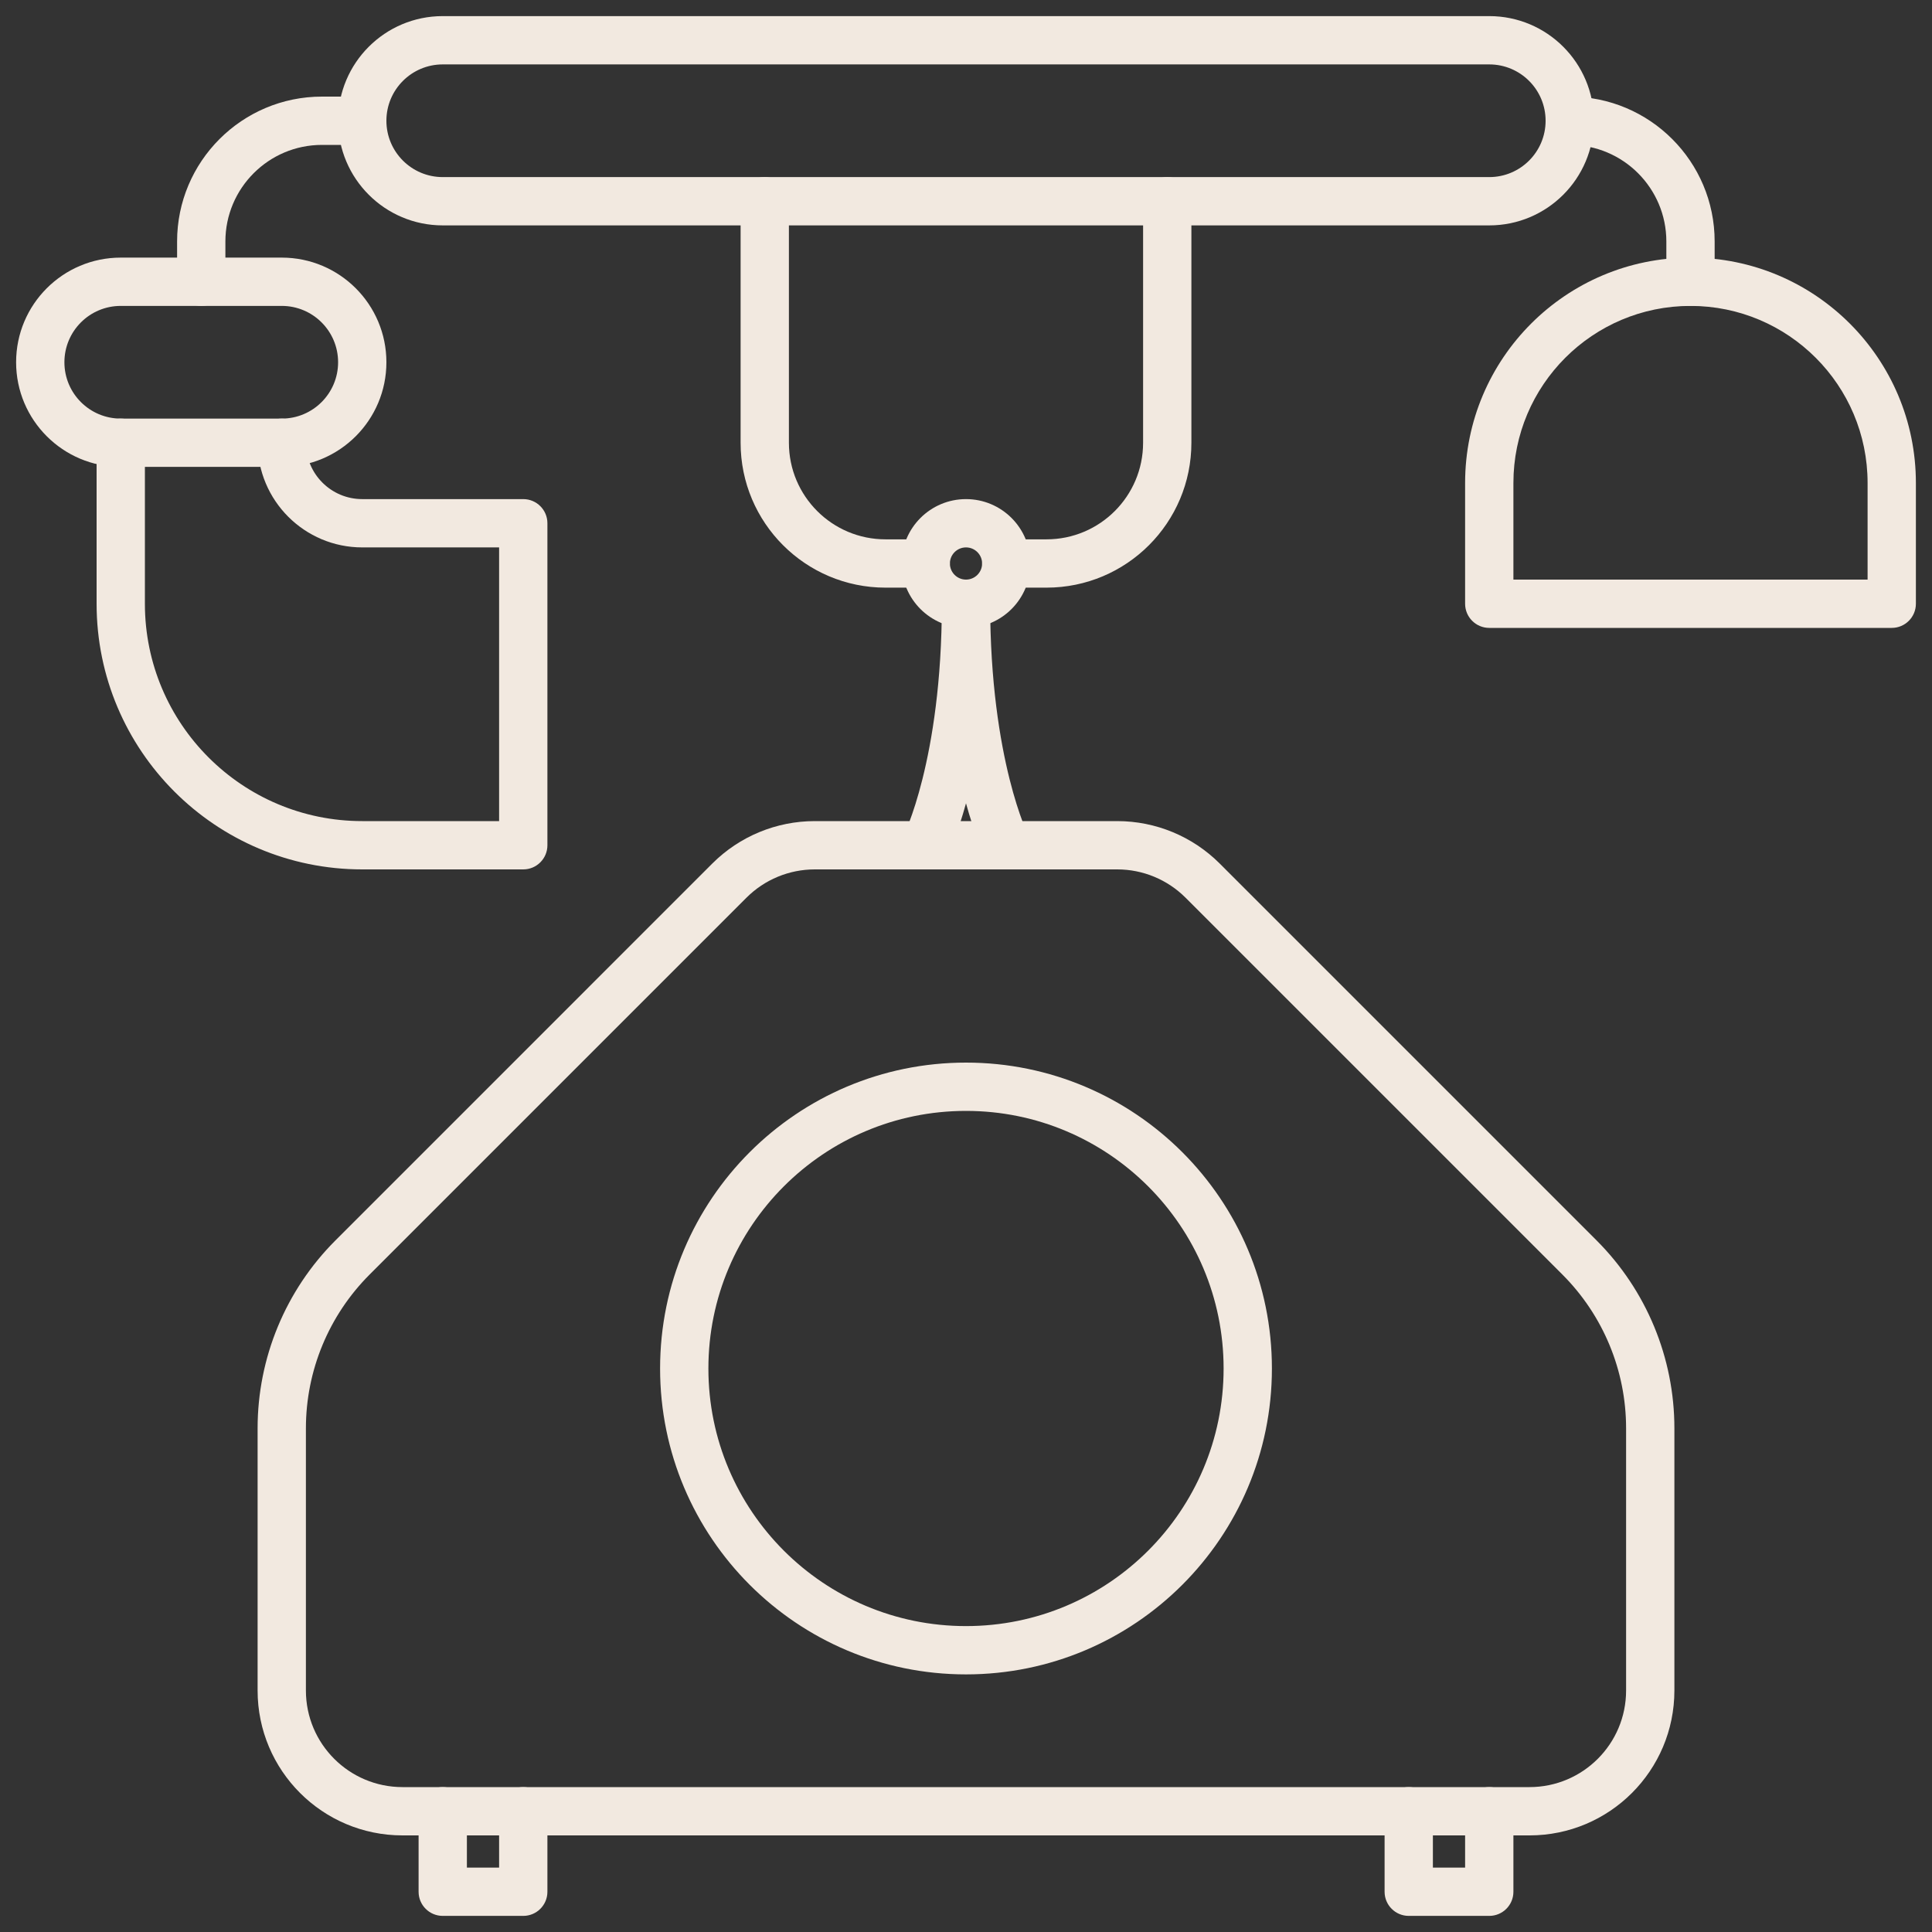
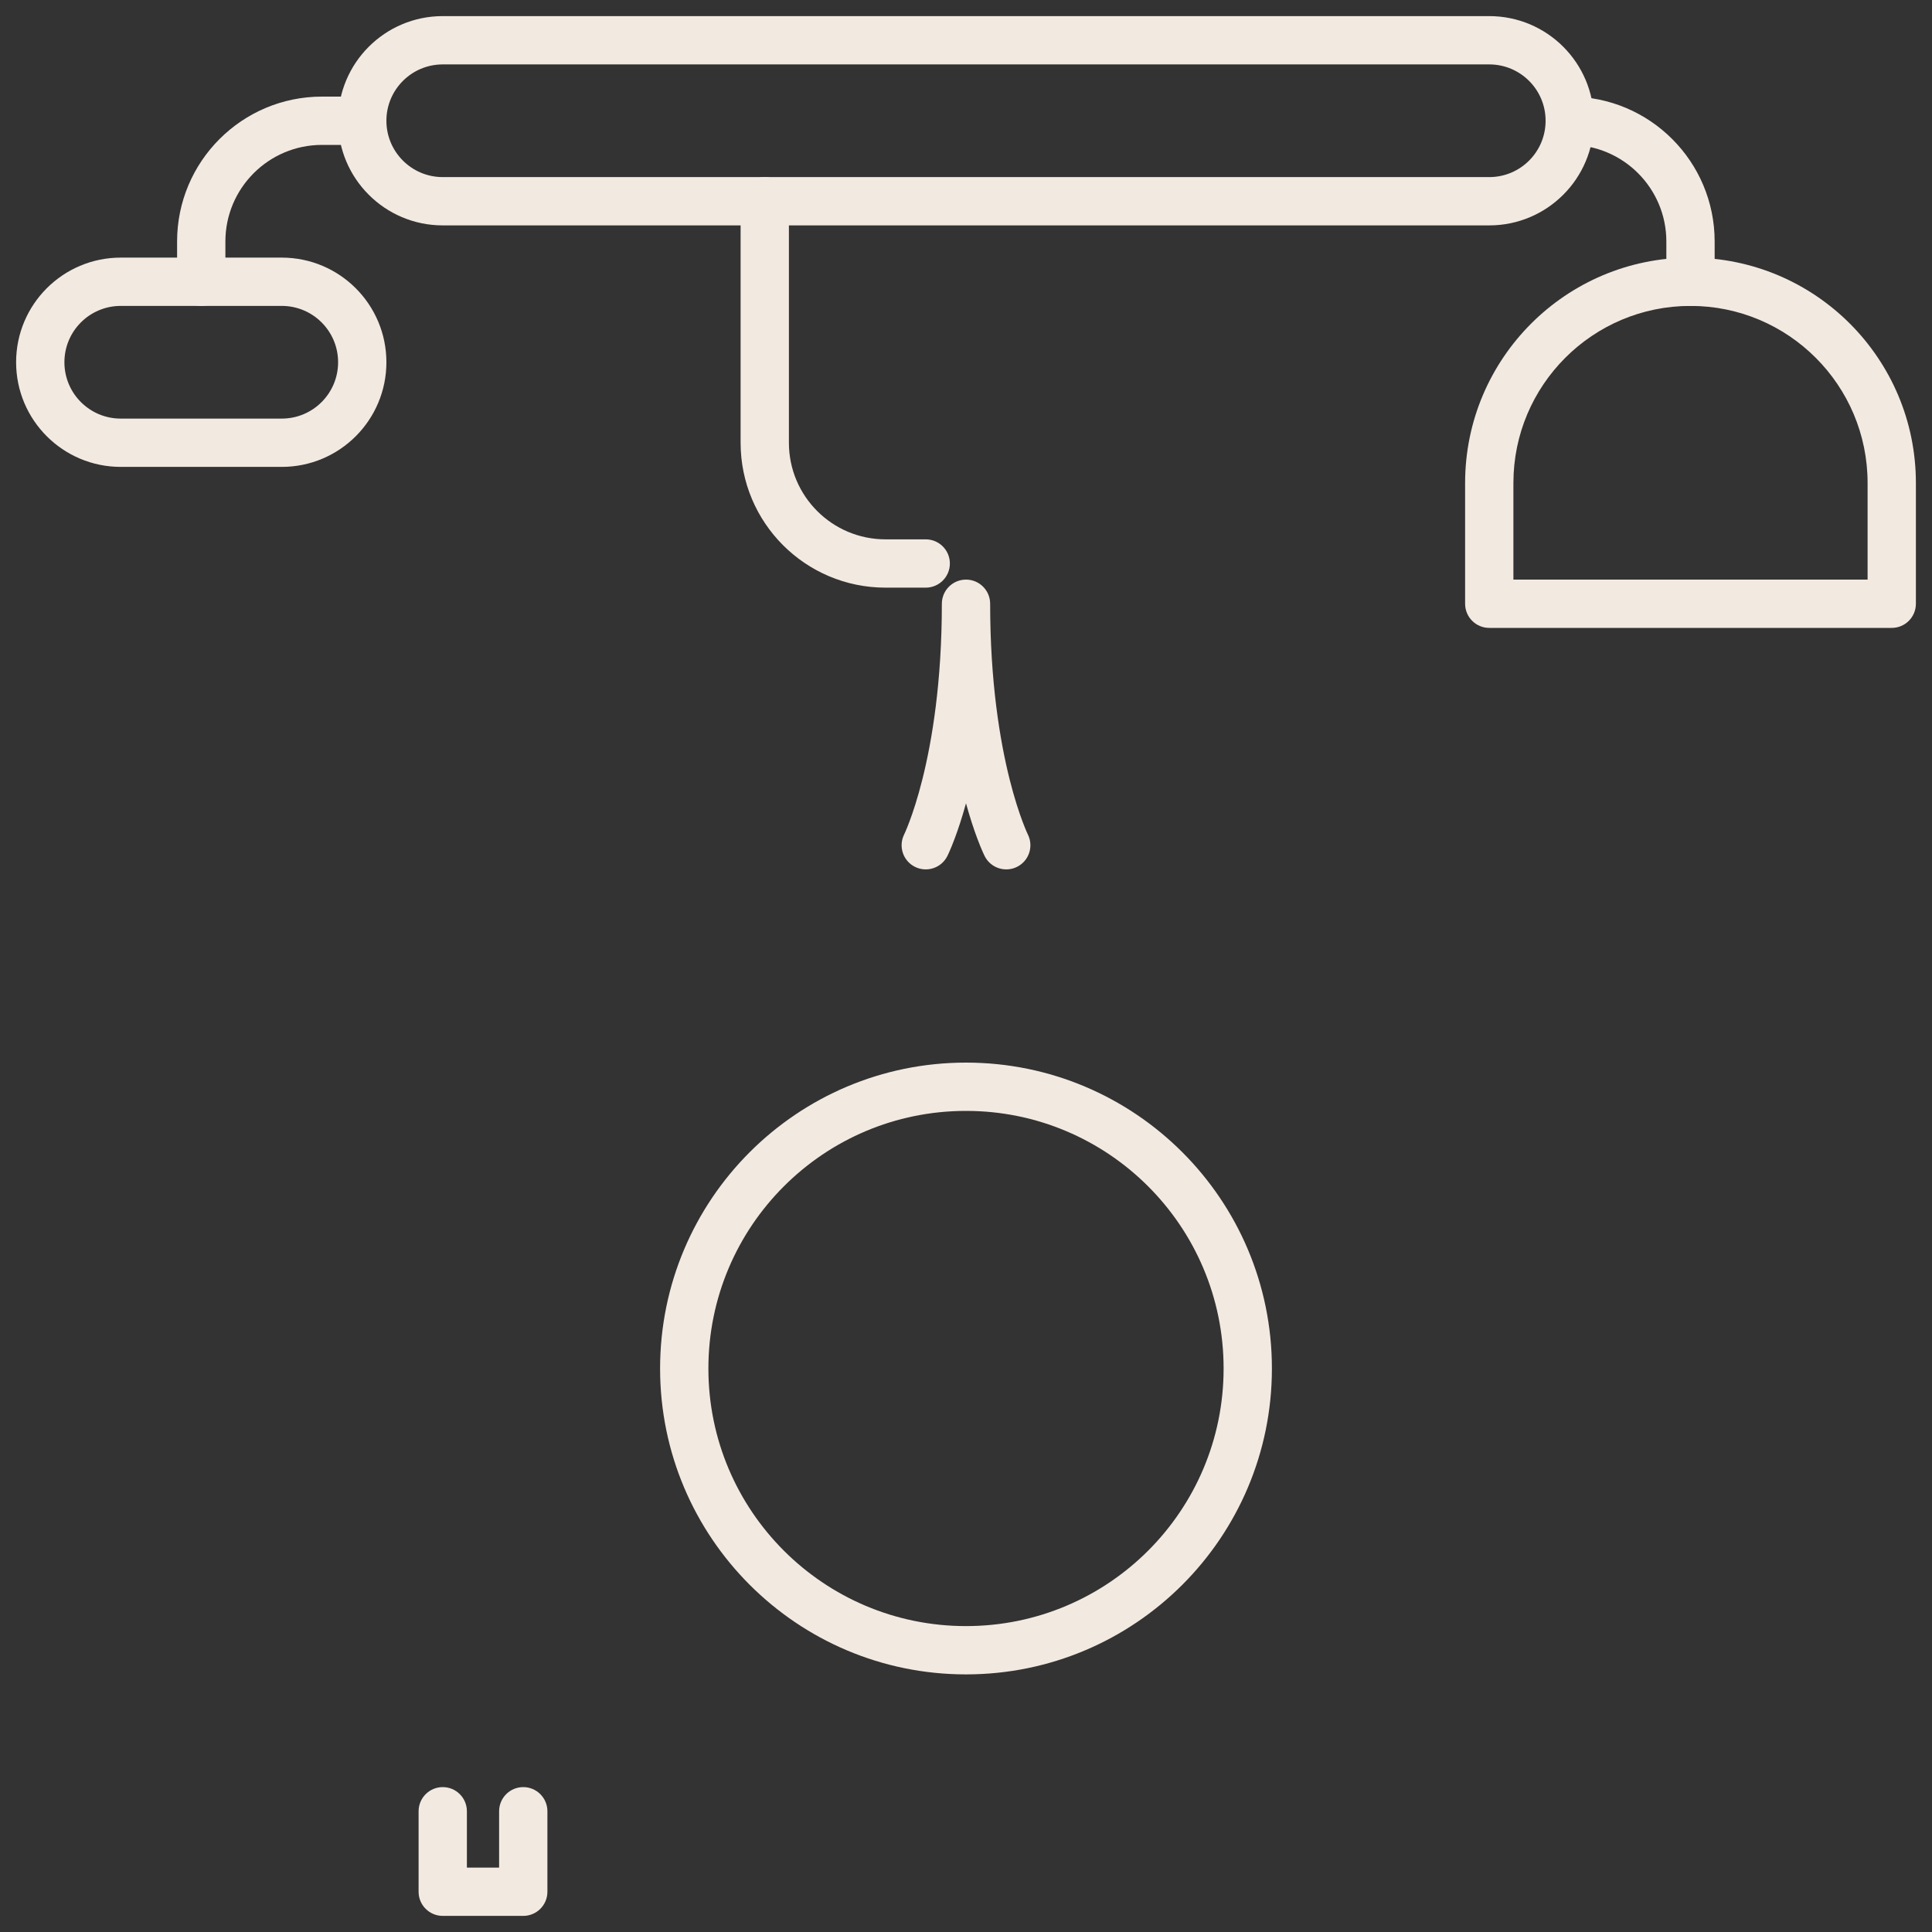
<svg xmlns="http://www.w3.org/2000/svg" fill="none" viewBox="0 0 80 80" height="80" width="80">
  <rect x="0" y="0" width="80" height="80" fill="#333333" stroke="none" />
  <g clip-path="url(#clip0_5083_35452)">
-     <path fill="#F2E9E0" d="M33.738 36C32.677 36 31.659 36.421 30.909 37.172L15.303 52.778C13.615 54.466 12.667 56.755 12.667 59.142V70C12.667 72.209 14.457 74 16.667 74H63.333C65.543 74 67.333 72.209 67.333 70V59.142C67.333 56.755 66.385 54.466 64.697 52.778L49.091 37.172C48.34 36.421 47.323 36 46.262 36H33.738ZM29.495 35.757C30.62 34.632 32.146 34 33.738 34H46.262C47.854 34 49.38 34.632 50.505 35.757L66.112 51.364C68.174 53.427 69.333 56.225 69.333 59.142V70C69.333 73.314 66.647 76 63.333 76H16.667C13.353 76 10.667 73.314 10.667 70V59.142C10.667 56.225 11.826 53.427 13.889 51.364L29.495 35.757Z" clip-rule="evenodd" fill-rule="evenodd" />
    <path fill="#F2E9E0" d="M40 46C34.109 46 29.333 50.776 29.333 56.667C29.333 62.558 34.109 67.333 40 67.333C45.891 67.333 50.667 62.558 50.667 56.667C50.667 50.776 45.891 46 40 46ZM27.333 56.667C27.333 49.671 33.004 44 40 44C46.996 44 52.667 49.671 52.667 56.667C52.667 63.662 46.996 69.333 40 69.333C33.004 69.333 27.333 63.662 27.333 56.667Z" clip-rule="evenodd" fill-rule="evenodd" />
    <path fill="#F2E9E0" d="M40 24C40.552 24 41 24.448 41 25C41 28.249 41.406 30.668 41.803 32.258C42.002 33.053 42.199 33.642 42.343 34.024C42.414 34.215 42.473 34.355 42.511 34.443C42.531 34.487 42.545 34.518 42.553 34.536L42.562 34.554L42.562 34.554L42.561 34.553C42.808 35.047 42.608 35.648 42.114 35.894C41.62 36.141 41.019 35.941 40.772 35.447L41.616 35.026C40.772 35.447 40.772 35.447 40.772 35.447L40.772 35.446L40.77 35.444L40.768 35.439L40.762 35.426C40.757 35.416 40.75 35.402 40.742 35.385C40.727 35.352 40.705 35.305 40.679 35.245C40.626 35.124 40.554 34.952 40.47 34.726C40.336 34.37 40.171 33.882 40 33.263C39.829 33.882 39.664 34.37 39.53 34.726C39.446 34.952 39.374 35.124 39.321 35.245C39.295 35.305 39.273 35.352 39.258 35.385C39.25 35.402 39.243 35.416 39.238 35.426L39.232 35.439L39.229 35.444L39.228 35.446L39.228 35.447C39.228 35.447 39.228 35.447 38.382 35.024L39.228 35.447C38.981 35.941 38.38 36.141 37.886 35.894C37.393 35.648 37.193 35.049 37.438 34.556C37.438 34.555 37.438 34.554 37.438 34.554L37.438 34.554L37.438 34.554L37.447 34.536C37.455 34.518 37.469 34.487 37.489 34.443C37.527 34.355 37.586 34.215 37.657 34.024C37.801 33.642 37.998 33.053 38.197 32.258C38.594 30.668 39 28.249 39 25C39 24.448 39.448 24 40 24ZM42.562 34.554L42.562 34.555L42.563 34.556L42.563 34.556C42.563 34.556 42.562 34.555 42.562 34.554Z" clip-rule="evenodd" fill-rule="evenodd" />
-     <path fill="#F2E9E0" d="M40 22.667C39.632 22.667 39.333 22.965 39.333 23.333C39.333 23.701 39.632 24 40 24C40.368 24 40.667 23.701 40.667 23.333C40.667 22.965 40.368 22.667 40 22.667ZM37.333 23.333C37.333 21.861 38.527 20.667 40 20.667C41.473 20.667 42.667 21.861 42.667 23.333C42.667 24.806 41.473 26 40 26C38.527 26 37.333 24.806 37.333 23.333Z" clip-rule="evenodd" fill-rule="evenodd" />
-     <path fill="#F2E9E0" d="M48.333 7.333C48.886 7.333 49.333 7.781 49.333 8.333V18.333C49.333 21.647 46.647 24.333 43.333 24.333H41.668C41.116 24.333 40.668 23.886 40.668 23.333C40.668 22.781 41.116 22.333 41.668 22.333H43.333C45.542 22.333 47.333 20.543 47.333 18.333V8.333C47.333 7.781 47.781 7.333 48.333 7.333Z" clip-rule="evenodd" fill-rule="evenodd" />
    <path fill="#F2E9E0" d="M31.667 7.333C32.219 7.333 32.667 7.781 32.667 8.333V18.333C32.667 20.543 34.458 22.333 36.667 22.333H38.332C38.884 22.333 39.332 22.781 39.332 23.333C39.332 23.886 38.884 24.333 38.332 24.333H36.667C33.353 24.333 30.667 21.647 30.667 18.333V8.333C30.667 7.781 31.114 7.333 31.667 7.333Z" clip-rule="evenodd" fill-rule="evenodd" />
    <path fill="#F2E9E0" d="M18.333 2.667C17.045 2.667 16 3.711 16 5C16 6.289 17.045 7.333 18.333 7.333H61.667C62.955 7.333 64 6.289 64 5C64 3.711 62.955 2.667 61.667 2.667H18.333ZM14 5C14 2.607 15.94 0.667 18.333 0.667H61.667C64.06 0.667 66 2.607 66 5C66 7.393 64.06 9.333 61.667 9.333H18.333C15.94 9.333 14 7.393 14 5Z" clip-rule="evenodd" fill-rule="evenodd" />
    <path fill="#F2E9E0" d="M70 12.667C65.95 12.667 62.667 15.95 62.667 20V24H77.333V20C77.333 15.95 74.05 12.667 70 12.667ZM60.667 20C60.667 14.845 64.845 10.667 70 10.667C75.155 10.667 79.333 14.845 79.333 20V25C79.333 25.552 78.886 26 78.333 26H61.667C61.114 26 60.667 25.552 60.667 25V20Z" clip-rule="evenodd" fill-rule="evenodd" />
    <path fill="#F2E9E0" d="M18.333 74C18.886 74 19.333 74.448 19.333 75V77.333H20.667V75C20.667 74.448 21.114 74 21.667 74C22.219 74 22.667 74.448 22.667 75V78.333C22.667 78.886 22.219 79.333 21.667 79.333H18.333C17.781 79.333 17.333 78.886 17.333 78.333V75C17.333 74.448 17.781 74 18.333 74Z" clip-rule="evenodd" fill-rule="evenodd" />
-     <path fill="#F2E9E0" d="M58.333 74C58.886 74 59.333 74.448 59.333 75V77.333H60.667V75C60.667 74.448 61.114 74 61.667 74C62.219 74 62.667 74.448 62.667 75V78.333C62.667 78.886 62.219 79.333 61.667 79.333H58.333C57.781 79.333 57.333 78.886 57.333 78.333V75C57.333 74.448 57.781 74 58.333 74Z" clip-rule="evenodd" fill-rule="evenodd" />
-     <path fill="#F2E9E0" d="M5 17.333C5.552 17.333 6 17.781 6 18.333V25C6 29.971 10.029 34 15 34H20.667V22.667H15C12.607 22.667 10.667 20.726 10.667 18.333C10.667 17.781 11.114 17.333 11.667 17.333C12.219 17.333 12.667 17.781 12.667 18.333C12.667 19.622 13.711 20.667 15 20.667H21.667C22.219 20.667 22.667 21.114 22.667 21.667V35C22.667 35.552 22.219 36 21.667 36H15C8.925 36 4 31.075 4 25V18.333C4 17.781 4.448 17.333 5 17.333Z" clip-rule="evenodd" fill-rule="evenodd" />
    <path fill="#F2E9E0" d="M5 12.667C3.711 12.667 2.667 13.711 2.667 15C2.667 16.289 3.711 17.333 5 17.333H11.667C12.955 17.333 14 16.289 14 15C14 13.711 12.955 12.667 11.667 12.667H5ZM0.667 15C0.667 12.607 2.607 10.667 5 10.667H11.667C14.06 10.667 16 12.607 16 15C16 17.393 14.06 19.333 11.667 19.333H5C2.607 19.333 0.667 17.393 0.667 15Z" clip-rule="evenodd" fill-rule="evenodd" />
    <path fill="#F2E9E0" d="M64 5C64 4.448 64.448 4 65 4C68.314 4 71 6.686 71 10V11.667C71 12.219 70.552 12.667 70 12.667C69.448 12.667 69 12.219 69 11.667V10C69 7.791 67.209 6 65 6C64.448 6 64 5.552 64 5Z" clip-rule="evenodd" fill-rule="evenodd" />
    <path fill="#F2E9E0" d="M7.333 10C7.333 6.686 10.02 4 13.333 4L15 4C15.552 4 16 4.448 16 5C16 5.552 15.552 6 15 6L13.333 6C11.124 6 9.333 7.791 9.333 10V11.667C9.333 12.219 8.886 12.667 8.333 12.667C7.781 12.667 7.333 12.219 7.333 11.667V10Z" clip-rule="evenodd" fill-rule="evenodd" />
  </g>
  <defs>
    <clipPath id="clip0_5083_35452">
      <rect fill="white" height="80" width="80" />
    </clipPath>
  </defs>
</svg>